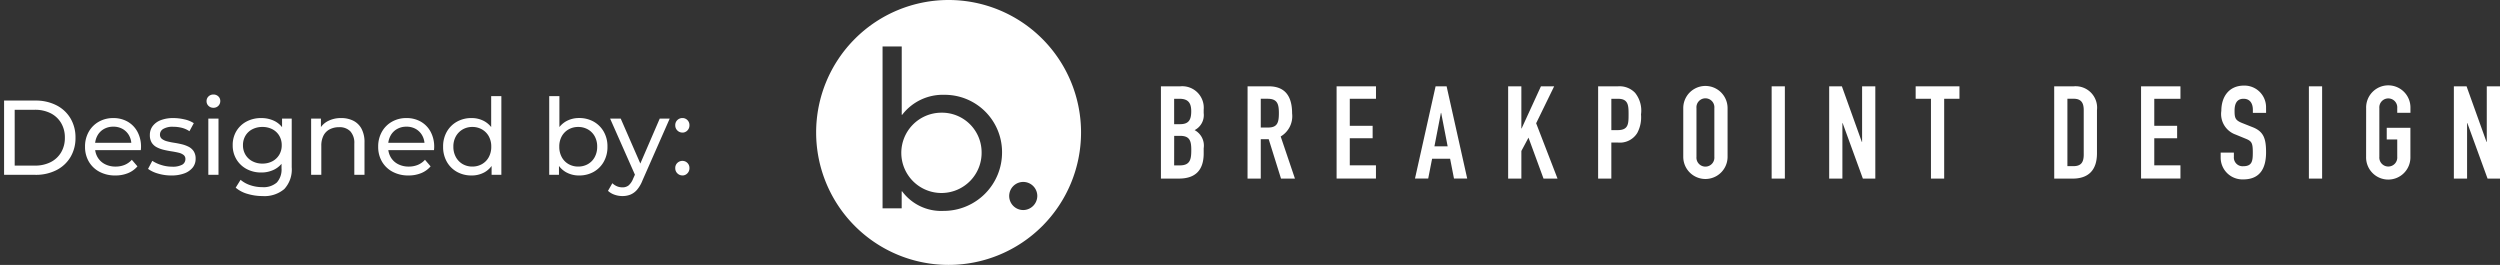
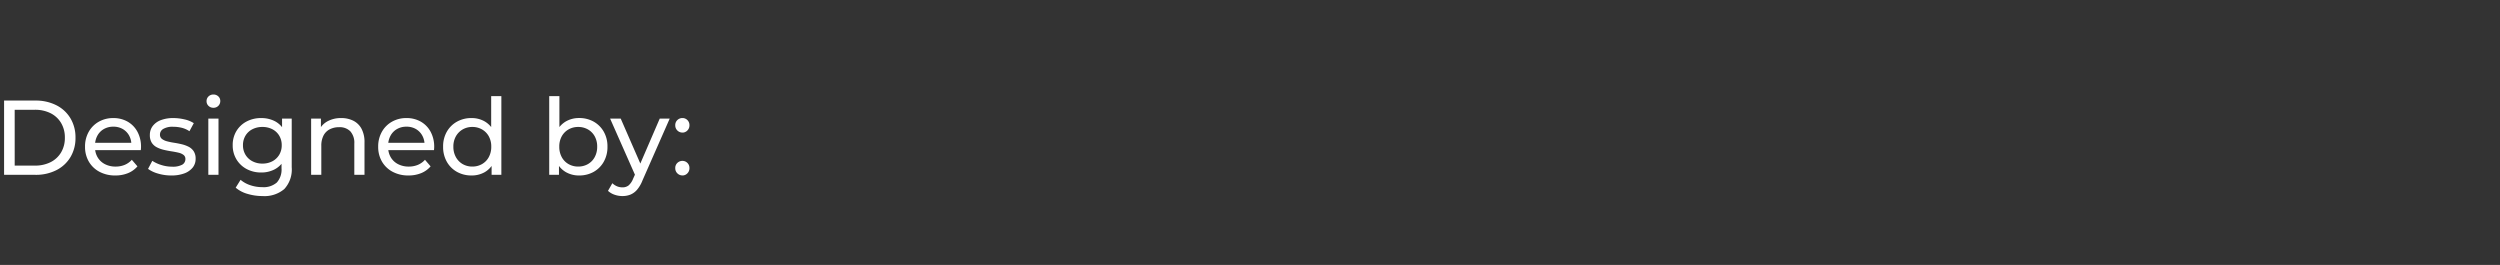
<svg xmlns="http://www.w3.org/2000/svg" width="306.32" height="32.458" viewBox="0 0 306.32 32.458">
  <rect x="0" y="0" width="306.32" height="32.458" fill="#333333" stroke="none" />
  <defs>
    <clipPath id="clip-path">
-       <rect id="Rectangle_13369" data-name="Rectangle 13369" width="206.322" height="32.458" fill="none" />
-     </clipPath>
+       </clipPath>
  </defs>
  <g id="Group_23526" data-name="Group 23526" transform="translate(-728.465 -3813.182)">
    <g id="Group_23137" data-name="Group 23137" transform="translate(828.463 3813.182)">
      <g id="Group_23136" data-name="Group 23136" clip-path="url(#clip-path)">
        <path id="Path_20328" data-name="Path 20328" d="M18.747,18.358a4.92,4.92,0,1,0,4.985,4.8,4.858,4.858,0,0,0-4.985-4.8" transform="translate(-3.456 -4.55)" fill="#fff" />
-         <path id="Path_20329" data-name="Path 20329" d="M16.23,0a16.229,16.229,0,1,0,16.23,16.23A16.23,16.23,0,0,0,16.23,0M15.6,25.841a5.958,5.958,0,0,1-5.064-2.4h-.052v2.088H8.14V5.692h2.349v8.378h.052a6.265,6.265,0,0,1,5.167-2.453,7.022,7.022,0,0,1,7.073,6.969A7.155,7.155,0,0,1,15.6,25.841m9.774-.105A1.722,1.722,0,1,1,27.1,24.014a1.737,1.737,0,0,1-1.723,1.722" fill="#fff" />
        <path id="Path_20330" data-name="Path 20330" d="M56.168,14.062h2.365a2.633,2.633,0,0,1,2.874,2.858v.413a2.063,2.063,0,0,1-1.112,2.095,2.147,2.147,0,0,1,1.112,2.224v.634c0,1.968-.936,3.08-3.032,3.08H56.168ZM57.787,18.7h.73c1.079,0,1.364-.554,1.364-1.587,0-1-.365-1.524-1.428-1.524h-.666Zm0,5.049h.7c1.3,0,1.4-.794,1.4-1.905,0-1.127-.205-1.715-1.381-1.715h-.714Z" transform="translate(-13.92 -3.485)" fill="#fff" />
        <path id="Path_20331" data-name="Path 20331" d="M70.284,14.061h2.6c1.92,0,2.857,1.127,2.857,3.319a2.884,2.884,0,0,1-1.4,2.827l1.746,5.16H74.381l-1.508-4.827H71.9v4.827h-1.62ZM71.9,19.11h.92c1.128,0,1.3-.636,1.3-1.763s-.191-1.761-1.381-1.761H71.9Z" transform="translate(-17.419 -3.485)" fill="#fff" />
-         <path id="Path_20332" data-name="Path 20332" d="M84.784,14.062h4.827v1.525H86.4V18.9h2.8v1.524H86.4v3.318h3.207v1.62H84.784Z" transform="translate(-21.012 -3.485)" fill="#fff" />
        <path id="Path_20333" data-name="Path 20333" d="M100.079,14.062h1.35l2.524,11.3h-1.62l-.475-2.43H99.651l-.476,2.43h-1.62Zm.684,3.255h-.032l-.794,4.1h1.62Z" transform="translate(-24.177 -3.485)" fill="#fff" />
        <path id="Path_20334" data-name="Path 20334" d="M112.73,14.062h1.619v5.16h.032l2.367-5.16h1.619l-2.206,4.525,2.619,6.78h-1.716l-1.841-5.018-.873,1.635v3.383H112.73Z" transform="translate(-27.938 -3.485)" fill="#fff" />
        <path id="Path_20335" data-name="Path 20335" d="M127.389,14.062h2.429a2.628,2.628,0,0,1,2.095.794,3.47,3.47,0,0,1,.73,2.651,4.073,4.073,0,0,1-.46,2.271,2.5,2.5,0,0,1-2.349,1.175h-.827v4.414h-1.619Zm1.619,5.366h.777c1.318,0,1.334-.777,1.334-1.9,0-1.064,0-1.937-1.27-1.937h-.842Z" transform="translate(-31.571 -3.485)" fill="#fff" />
-         <path id="Path_20336" data-name="Path 20336" d="M141.256,16.7a2.715,2.715,0,1,1,5.43,0v5.97a2.715,2.715,0,1,1-5.43,0Zm1.619,5.97a1.1,1.1,0,1,0,2.191,0V16.7a1.1,1.1,0,1,0-2.191,0Z" transform="translate(-35.008 -3.454)" fill="#fff" />
+         <path id="Path_20336" data-name="Path 20336" d="M141.256,16.7a2.715,2.715,0,1,1,5.43,0v5.97a2.715,2.715,0,1,1-5.43,0Zm1.619,5.97a1.1,1.1,0,1,0,2.191,0a1.1,1.1,0,1,0-2.191,0Z" transform="translate(-35.008 -3.454)" fill="#fff" />
        <rect id="Rectangle_13367" data-name="Rectangle 13367" width="1.619" height="11.305" transform="translate(117.078 10.577)" fill="#fff" />
        <path id="Path_20337" data-name="Path 20337" d="M165.027,14.062h1.556l2.445,6.812h.032V14.062h1.62V25.367h-1.526l-2.477-6.8h-.031v6.8h-1.619Z" transform="translate(-40.899 -3.485)" fill="#fff" />
-         <path id="Path_20338" data-name="Path 20338" d="M180.989,15.587h-1.875V14.062h5.367v1.525h-1.873v9.78h-1.619Z" transform="translate(-44.39 -3.485)" fill="#fff" />
        <path id="Path_20339" data-name="Path 20339" d="M201.681,14.061h2.4a2.628,2.628,0,0,1,2.842,2.921V22.27c0,2.095-1.079,3.1-2.985,3.1h-2.253Zm1.619,9.781h.745c.906,0,1.255-.445,1.255-1.414V16.982c0-.888-.3-1.4-1.255-1.4H203.3Z" transform="translate(-49.983 -3.485)" fill="#fff" />
        <path id="Path_20340" data-name="Path 20340" d="M215.83,14.062h4.827v1.525h-3.207V18.9h2.8v1.524h-2.8v3.318h3.207v1.62H215.83Z" transform="translate(-53.489 -3.485)" fill="#fff" />
        <path id="Path_20341" data-name="Path 20341" d="M234.368,17.285h-1.62V16.92c0-.745-.316-1.364-1.142-1.364-.89,0-1.1.714-1.1,1.461,0,.873.08,1.174.92,1.507l1.239.493c1.43.54,1.7,1.445,1.7,3.1,0,1.905-.7,3.319-2.8,3.319a2.669,2.669,0,0,1-2.762-2.683v-.6h1.619v.508a1.068,1.068,0,0,0,1.143,1.16c1.1,0,1.175-.651,1.175-1.683,0-1.207-.142-1.4-.936-1.715l-1.158-.476a2.667,2.667,0,0,1-1.762-2.906c0-1.714.92-3.1,2.779-3.1a2.648,2.648,0,0,1,2.7,2.556Z" transform="translate(-56.707 -3.454)" fill="#fff" />
        <rect id="Rectangle_13368" data-name="Rectangle 13368" width="1.62" height="11.305" transform="translate(182.906 10.577)" fill="#fff" />
-         <path id="Path_20342" data-name="Path 20342" d="M252.5,16.7a2.715,2.715,0,1,1,5.428,0v.572h-1.618V16.7a1.1,1.1,0,1,0-2.193,0v5.97a1.1,1.1,0,1,0,2.193,0V20.541h-1.287V19.112h2.9v3.556a2.715,2.715,0,1,1-5.428,0Z" transform="translate(-62.579 -3.454)" fill="#fff" />
        <path id="Path_20343" data-name="Path 20343" d="M266.787,14.062h1.556l2.445,6.812h.032V14.062h1.62V25.367h-1.524l-2.477-6.8h-.033v6.8h-1.619Z" transform="translate(-66.118 -3.485)" fill="#fff" />
      </g>
    </g>
    <path id="Path_21023" data-name="Path 21023" d="M-41.613,0V-9.1h3.835a5.534,5.534,0,0,1,2.568.572,4.226,4.226,0,0,1,1.729,1.6,4.527,4.527,0,0,1,.618,2.379,4.527,4.527,0,0,1-.618,2.379,4.226,4.226,0,0,1-1.729,1.6A5.534,5.534,0,0,1-37.778,0Zm1.3-1.131h2.457A4.19,4.19,0,0,0-35.9-1.56a3.119,3.119,0,0,0,1.28-1.2,3.459,3.459,0,0,0,.455-1.788,3.45,3.45,0,0,0-.455-1.794,3.133,3.133,0,0,0-1.28-1.2,4.19,4.19,0,0,0-1.957-.429h-2.457ZM-27.989.078a4.012,4.012,0,0,1-1.943-.455,3.279,3.279,0,0,1-1.3-1.248,3.551,3.551,0,0,1-.462-1.82,3.632,3.632,0,0,1,.448-1.82,3.238,3.238,0,0,1,1.235-1.241,3.518,3.518,0,0,1,1.774-.449,3.477,3.477,0,0,1,1.768.442,3.129,3.129,0,0,1,1.2,1.242,3.84,3.84,0,0,1,.435,1.865q0,.078-.007.182t-.019.2h-5.863v-.9h5.213l-.507.312A2.317,2.317,0,0,0-26.286-4.8a2.086,2.086,0,0,0-.787-.812A2.264,2.264,0,0,0-28.236-5.9a2.273,2.273,0,0,0-1.157.293,2.061,2.061,0,0,0-.793.819,2.479,2.479,0,0,0-.286,1.2v.208a2.37,2.37,0,0,0,.319,1.229,2.188,2.188,0,0,0,.891.839,2.793,2.793,0,0,0,1.313.3,2.87,2.87,0,0,0,1.111-.208,2.434,2.434,0,0,0,.877-.624l.689.806a3.018,3.018,0,0,1-1.163.832A4.05,4.05,0,0,1-27.989.078Zm6.864,0a5.6,5.6,0,0,1-1.632-.234,3.831,3.831,0,0,1-1.215-.572l.52-.988a4.265,4.265,0,0,0,1.092.507A4.325,4.325,0,0,0-21.034-1a2.4,2.4,0,0,0,1.254-.247.777.777,0,0,0,.384-.689.606.606,0,0,0-.234-.507,1.6,1.6,0,0,0-.617-.273q-.384-.091-.852-.163t-.936-.182a3.727,3.727,0,0,1-.858-.312,1.621,1.621,0,0,1-.624-.559,1.723,1.723,0,0,1-.234-.955A1.77,1.77,0,0,1-23.4-5.98a2.224,2.224,0,0,1,.994-.721,4.161,4.161,0,0,1,1.528-.254,6.014,6.014,0,0,1,1.372.162,3.406,3.406,0,0,1,1.138.462l-.533.988a2.945,2.945,0,0,0-.975-.429,4.5,4.5,0,0,0-1.014-.117,2.243,2.243,0,0,0-1.222.266.794.794,0,0,0-.4.682.645.645,0,0,0,.24.54,1.74,1.74,0,0,0,.624.293,7.722,7.722,0,0,0,.852.176q.468.072.936.182a3.8,3.8,0,0,1,.851.306,1.651,1.651,0,0,1,.624.546,1.629,1.629,0,0,1,.241.936,1.675,1.675,0,0,1-.364,1.079,2.355,2.355,0,0,1-1.027.709A4.444,4.444,0,0,1-21.125.078ZM-16.588,0V-6.89h1.248V0Zm.624-8.216a.832.832,0,0,1-.6-.234.767.767,0,0,1-.24-.572.783.783,0,0,1,.24-.585.832.832,0,0,1,.6-.234.845.845,0,0,1,.6.227.747.747,0,0,1,.241.566.816.816,0,0,1-.234.591A.814.814,0,0,1-15.964-8.216ZM-9.945,2.6a6.381,6.381,0,0,1-1.84-.266,3.8,3.8,0,0,1-1.45-.761l.6-.962a3.538,3.538,0,0,0,1.183.657,4.5,4.5,0,0,0,1.469.24A2.45,2.45,0,0,0-8.19.936,2.37,2.37,0,0,0-7.618-.806V-2.262l.13-1.365-.065-1.378V-6.89H-6.37V-.936a3.524,3.524,0,0,1-.91,2.678A3.746,3.746,0,0,1-9.945,2.6ZM-10.1-.286a3.717,3.717,0,0,1-1.788-.423,3.227,3.227,0,0,1-1.248-1.177A3.269,3.269,0,0,1-13.6-3.627a3.26,3.26,0,0,1,.461-1.749,3.194,3.194,0,0,1,1.248-1.164A3.764,3.764,0,0,1-10.1-6.955,3.607,3.607,0,0,1-8.489-6.6,2.728,2.728,0,0,1-7.325-5.5,3.649,3.649,0,0,1-6.89-3.627a3.621,3.621,0,0,1-.436,1.859A2.813,2.813,0,0,1-8.489-.657,3.5,3.5,0,0,1-10.1-.286Zm.143-1.092a2.544,2.544,0,0,0,1.222-.286A2.141,2.141,0,0,0-7.9-2.457a2.222,2.222,0,0,0,.306-1.17A2.222,2.222,0,0,0-7.9-4.8a2.1,2.1,0,0,0-.839-.786,2.592,2.592,0,0,0-1.222-.28,2.632,2.632,0,0,0-1.229.28,2.085,2.085,0,0,0-.845.786,2.222,2.222,0,0,0-.306,1.17,2.222,2.222,0,0,0,.306,1.17,2.13,2.13,0,0,0,.845.793A2.583,2.583,0,0,0-9.958-1.378ZM-.312-6.955a3.259,3.259,0,0,1,1.489.325,2.332,2.332,0,0,1,1.008.988,3.457,3.457,0,0,1,.364,1.677V0H1.3V-3.822A2.1,2.1,0,0,0,.813-5.33,1.813,1.813,0,0,0-.559-5.837a2.45,2.45,0,0,0-1.157.26,1.781,1.781,0,0,0-.76.767,2.689,2.689,0,0,0-.267,1.261V0H-3.991V-6.89h1.2v1.859l-.195-.494A2.393,2.393,0,0,1-1.95-6.578,3.411,3.411,0,0,1-.312-6.955ZM7.93.078A4.012,4.012,0,0,1,5.987-.377a3.279,3.279,0,0,1-1.3-1.248,3.551,3.551,0,0,1-.462-1.82,3.632,3.632,0,0,1,.449-1.82A3.238,3.238,0,0,1,5.909-6.507a3.518,3.518,0,0,1,1.775-.449,3.477,3.477,0,0,1,1.768.442,3.129,3.129,0,0,1,1.2,1.242,3.84,3.84,0,0,1,.436,1.865q0,.078-.007.182t-.019.2H5.2v-.9h5.213l-.507.312A2.317,2.317,0,0,0,9.633-4.8a2.086,2.086,0,0,0-.787-.812A2.264,2.264,0,0,0,7.683-5.9a2.273,2.273,0,0,0-1.157.293,2.061,2.061,0,0,0-.793.819,2.479,2.479,0,0,0-.286,1.2v.208a2.37,2.37,0,0,0,.319,1.229,2.188,2.188,0,0,0,.891.839,2.793,2.793,0,0,0,1.313.3,2.87,2.87,0,0,0,1.112-.208,2.434,2.434,0,0,0,.877-.624l.689.806a3.018,3.018,0,0,1-1.163.832A4.05,4.05,0,0,1,7.93.078Zm7.735,0a3.585,3.585,0,0,1-1.788-.442A3.237,3.237,0,0,1,12.636-1.6a3.644,3.644,0,0,1-.455-1.846,3.608,3.608,0,0,1,.455-1.839,3.25,3.25,0,0,1,1.241-1.229,3.585,3.585,0,0,1,1.788-.442,3.184,3.184,0,0,1,1.573.39A2.848,2.848,0,0,1,18.363-5.4a4.058,4.058,0,0,1,.422,1.95,4.166,4.166,0,0,1-.409,1.95A2.81,2.81,0,0,1,17.264-.319,3.194,3.194,0,0,1,15.665.078Zm.1-1.092a2.34,2.34,0,0,0,1.177-.3,2.156,2.156,0,0,0,.832-.851,2.6,2.6,0,0,0,.306-1.281,2.557,2.557,0,0,0-.306-1.281,2.179,2.179,0,0,0-.832-.839,2.34,2.34,0,0,0-1.177-.3,2.33,2.33,0,0,0-1.183.3,2.24,2.24,0,0,0-.832.839,2.514,2.514,0,0,0-.312,1.281,2.56,2.56,0,0,0,.312,1.281,2.214,2.214,0,0,0,.832.851A2.33,2.33,0,0,0,15.769-1.014ZM18.122,0V-1.859l.078-1.6-.13-1.6V-9.646h1.248V0ZM28.834.078a3.2,3.2,0,0,1-1.593-.4A2.8,2.8,0,0,1,26.124-1.5a4.166,4.166,0,0,1-.41-1.95,4.058,4.058,0,0,1,.423-1.95,2.835,2.835,0,0,1,1.131-1.17,3.194,3.194,0,0,1,1.566-.39,3.575,3.575,0,0,1,1.794.442,3.264,3.264,0,0,1,1.235,1.229,3.608,3.608,0,0,1,.455,1.839A3.644,3.644,0,0,1,31.863-1.6,3.25,3.25,0,0,1,30.628-.364,3.575,3.575,0,0,1,28.834.078ZM25.181,0V-9.646h1.248v4.589l-.13,1.6.078,1.6V0ZM28.73-1.014a2.366,2.366,0,0,0,1.19-.3,2.156,2.156,0,0,0,.832-.851,2.6,2.6,0,0,0,.306-1.281,2.557,2.557,0,0,0-.306-1.281,2.179,2.179,0,0,0-.832-.839,2.366,2.366,0,0,0-1.19-.3,2.34,2.34,0,0,0-1.177.3,2.179,2.179,0,0,0-.832.839,2.557,2.557,0,0,0-.306,1.281,2.6,2.6,0,0,0,.306,1.281,2.156,2.156,0,0,0,.832.851A2.34,2.34,0,0,0,28.73-1.014ZM34.151,2.6a2.913,2.913,0,0,1-.962-.162,2.269,2.269,0,0,1-.806-.475l.533-.936a1.873,1.873,0,0,0,.572.377,1.706,1.706,0,0,0,.663.13,1.186,1.186,0,0,0,.754-.234,2.123,2.123,0,0,0,.559-.832l.429-.949.13-.156,2.7-6.253h1.222L36.608.689a4,4,0,0,1-.669,1.144,2.161,2.161,0,0,1-.812.592A2.62,2.62,0,0,1,34.151,2.6ZM35.789.221,32.643-6.89h1.3L36.621-.754Zm5.72-5.4a.862.862,0,0,1-.624-.253.86.86,0,0,1-.26-.643.839.839,0,0,1,.26-.637.874.874,0,0,1,.624-.247.836.836,0,0,1,.6.247.85.85,0,0,1,.254.637.872.872,0,0,1-.254.643A.825.825,0,0,1,41.509-5.174Zm0,5.252a.862.862,0,0,1-.624-.254.86.86,0,0,1-.26-.644.839.839,0,0,1,.26-.637.874.874,0,0,1,.624-.247.836.836,0,0,1,.6.247.85.85,0,0,1,.254.637.872.872,0,0,1-.254.644A.825.825,0,0,1,41.509.078Z" transform="translate(770.578 3834.604)" fill="#fff" stroke="rgba(0,0,0,0)" stroke-width="1" />
  </g>
</svg>